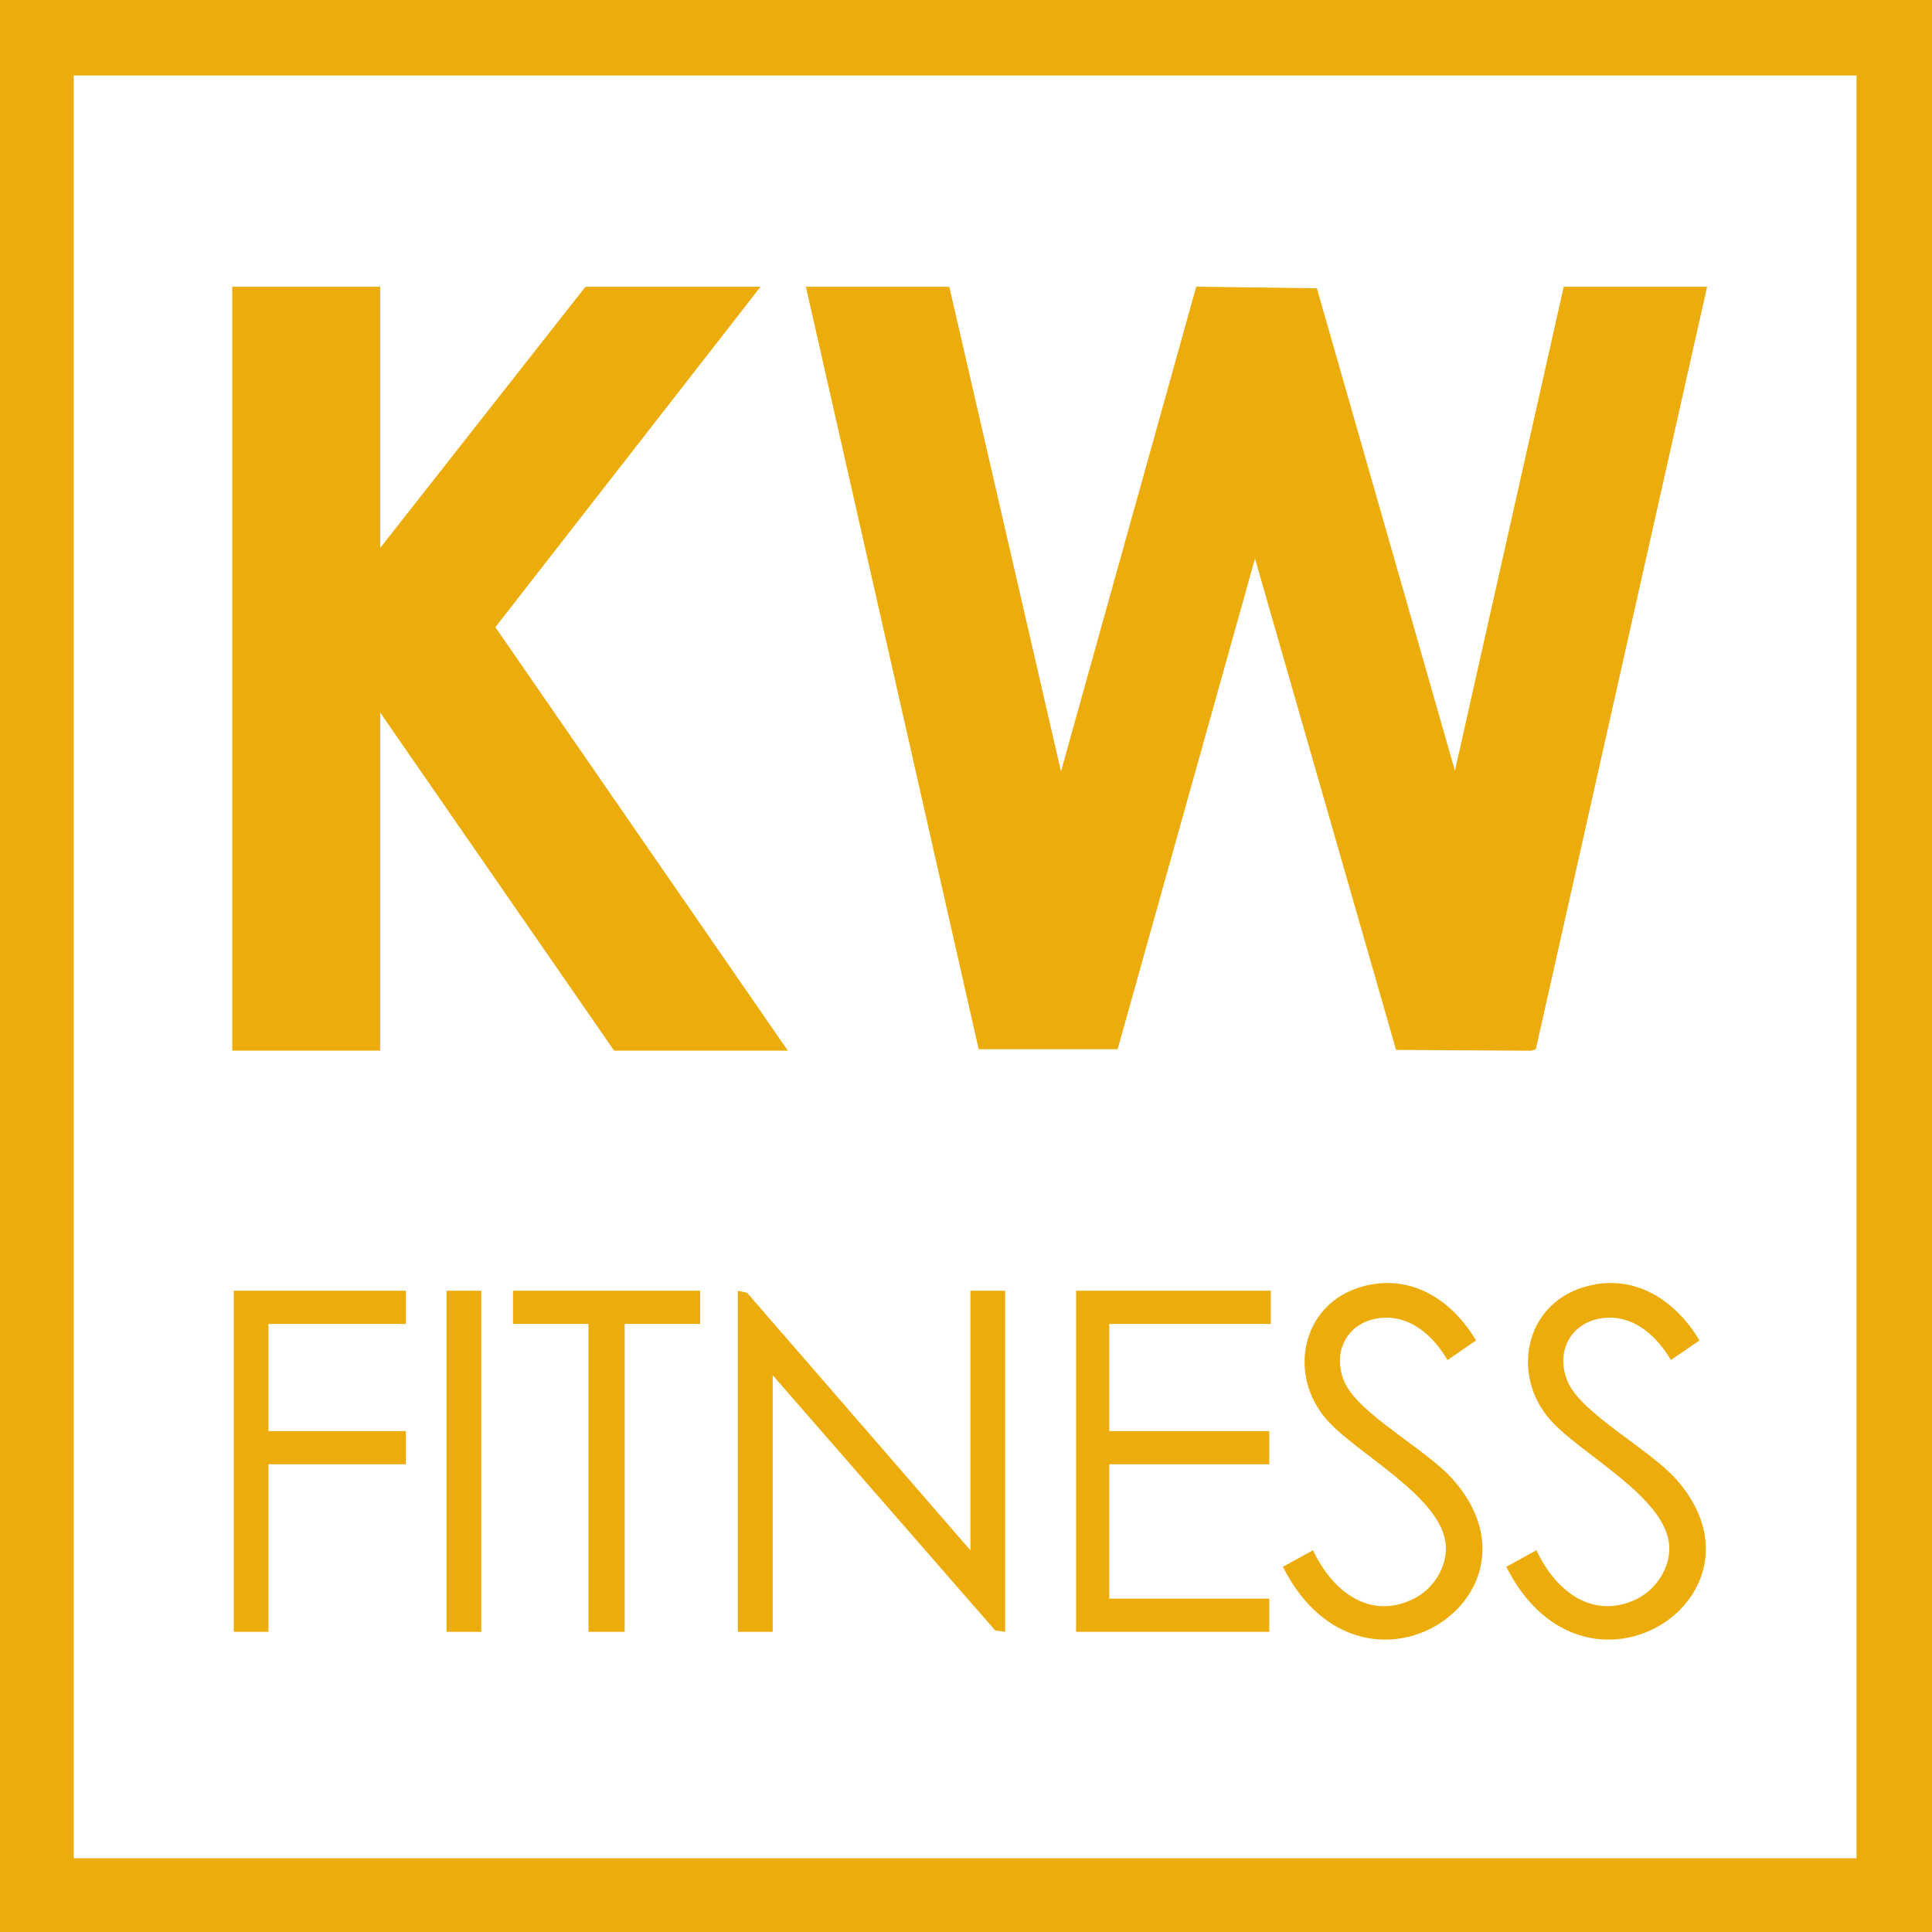
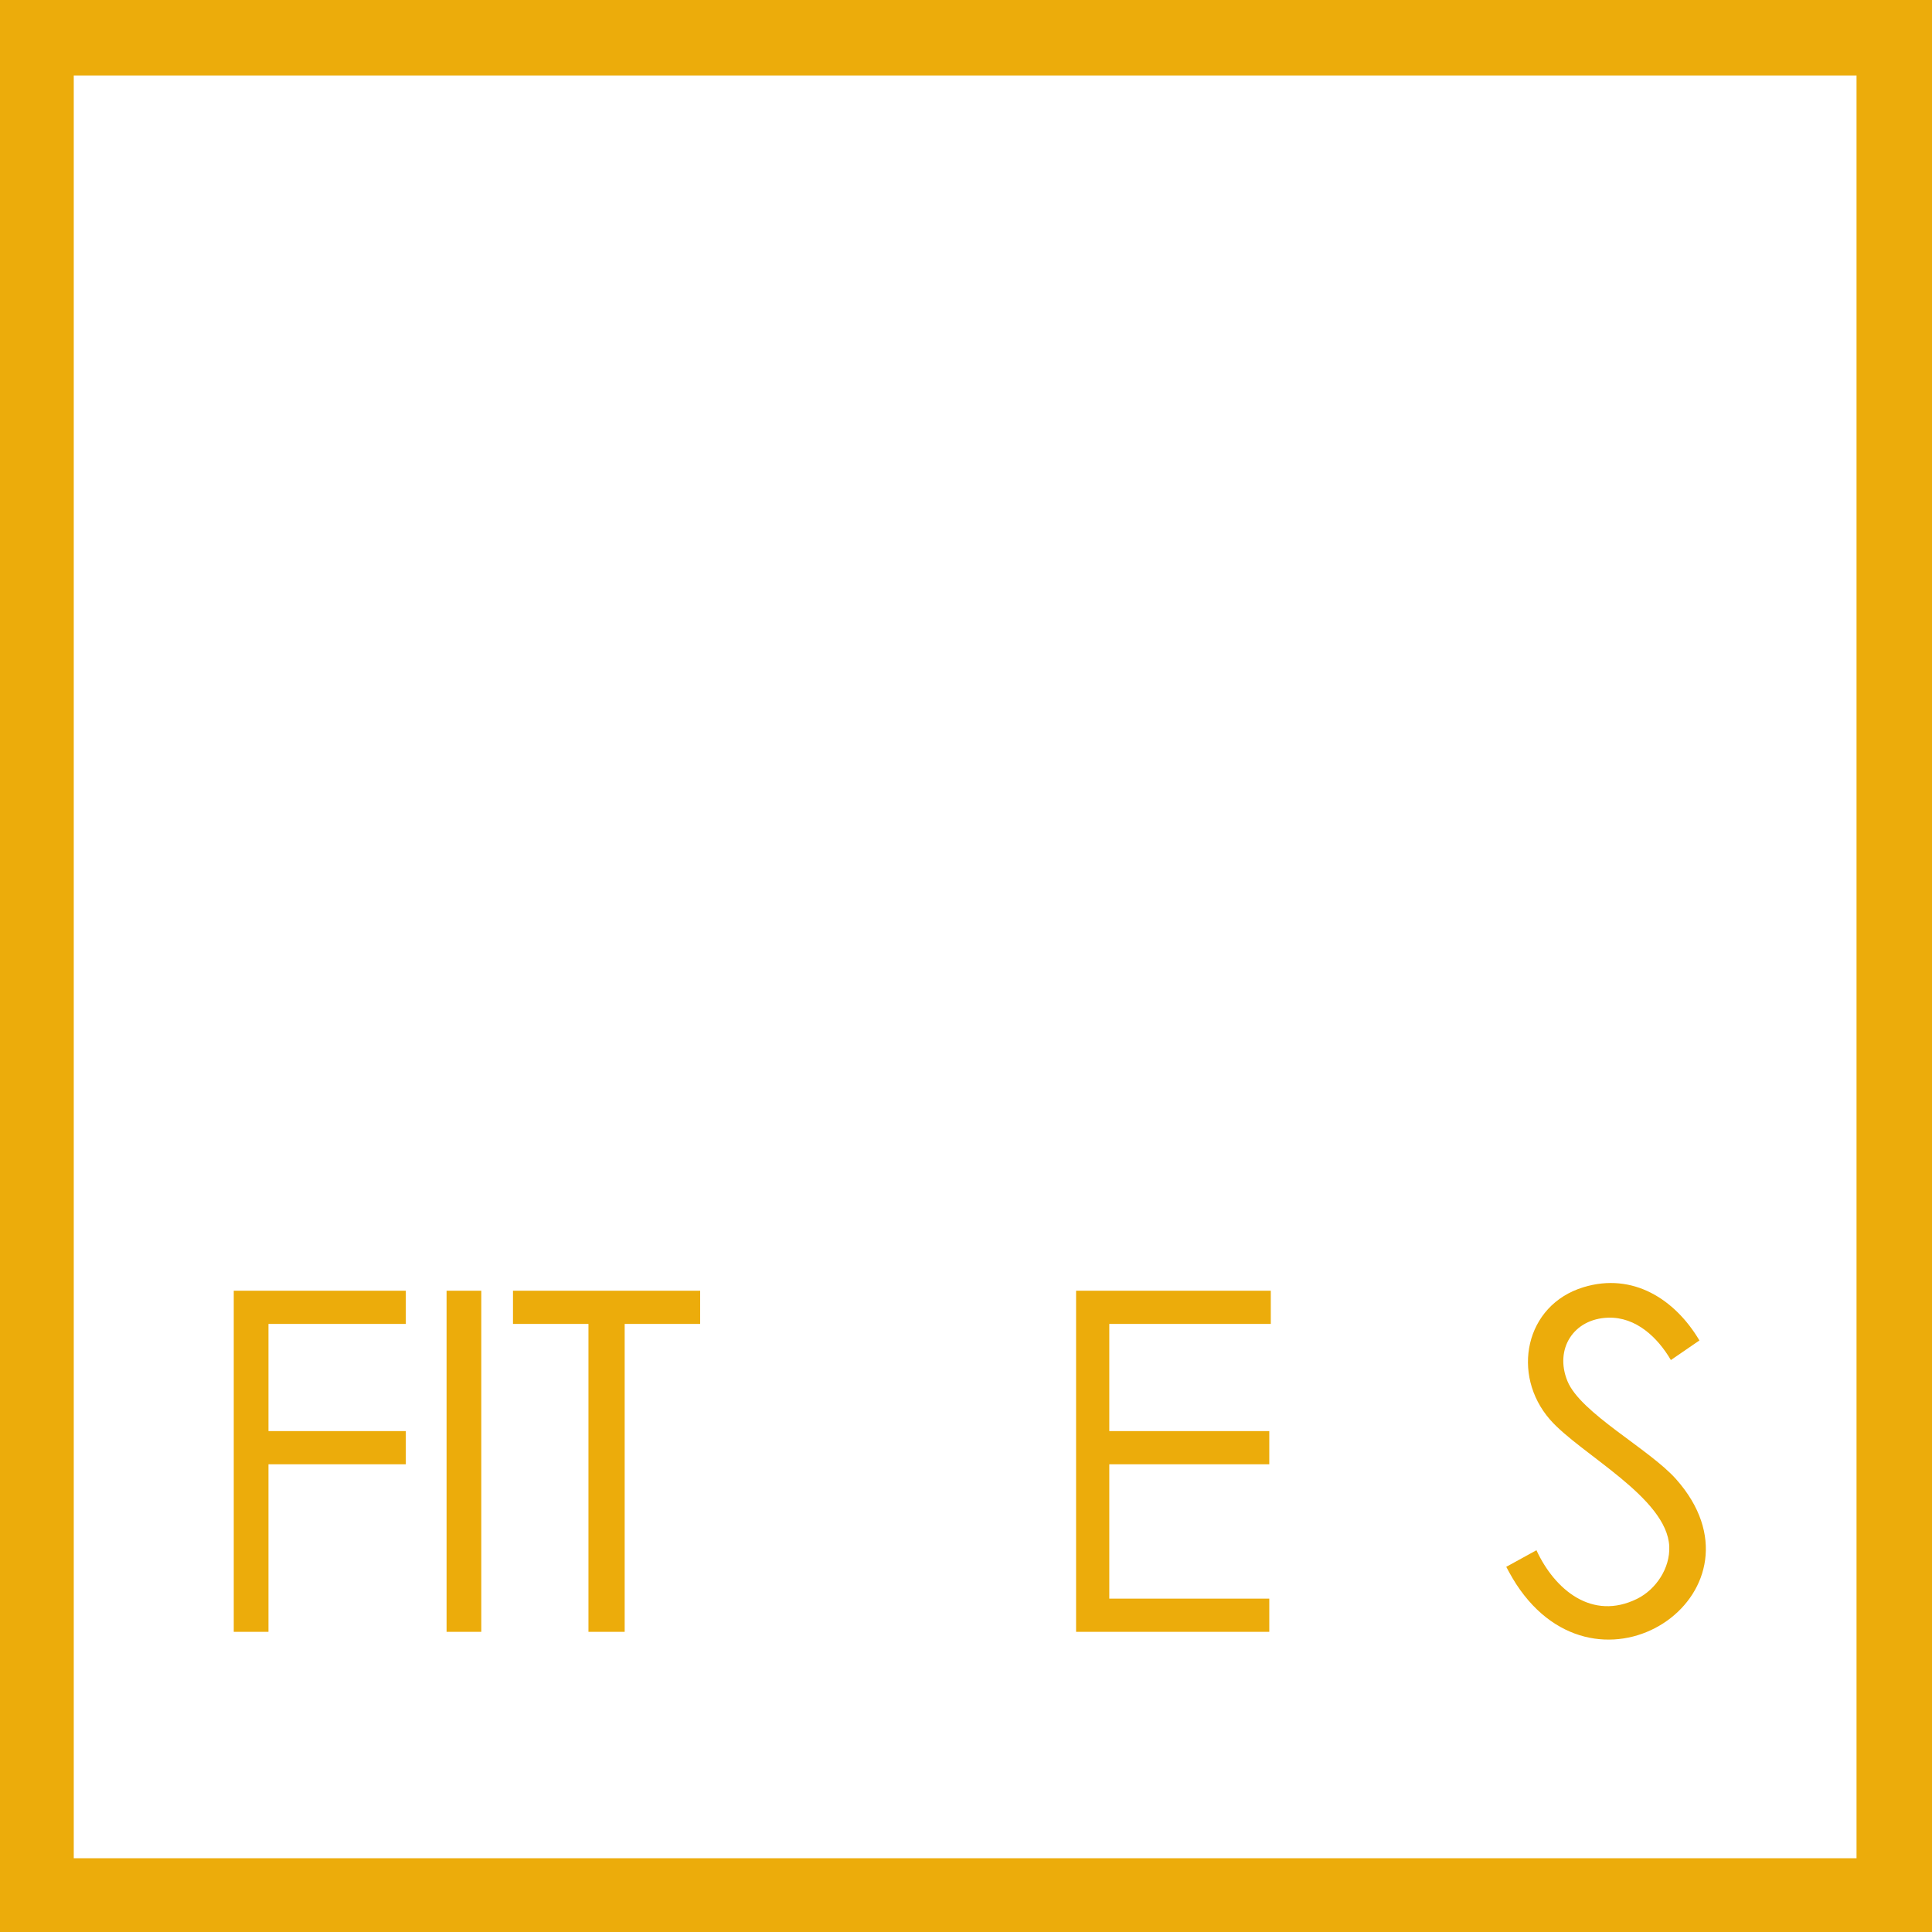
<svg xmlns="http://www.w3.org/2000/svg" id="Ebene_1" version="1.1" viewBox="0 0 1920 1920">
  <defs>
    <style>
      .st0 {
        fill: #ecac0b;
      }
    </style>
  </defs>
  <path class="st0" d="M1920,0v1920.2H-.3V0h1920.3ZM1845,75H73.3v1771.7h1771.7V75Z" />
-   <polygon class="st0" points="943.4 285 1054.4 766.6 1188.8 284.9 1308.7 286.5 1445.9 765.9 1554 285 1696.5 285 1526.3 1042.7 1521.8 1044.2 1387.4 1043.4 1247.2 555.1 1110.7 1042.7 972.6 1042.7 800.9 285 943.4 285" />
-   <polygon class="st0" points="377.8 285 377.8 544.6 581.8 285 755.8 285 492.3 623.3 782.9 1044.1 610.3 1044.1 377.8 708.1 377.8 1044.1 230.8 1044.1 230.8 285 377.8 285" />
-   <polygon class="st0" points="964.4 1540.7 964.4 1282.7 998.9 1282.7 998.9 1621.7 989 1620.3 767.9 1366.7 767.9 1621.7 733.3 1621.7 733.3 1282.7 742.5 1284.8 964.4 1540.7" />
  <polygon class="st0" points="1262.9 1282.7 1262.9 1315.7 1102.4 1315.7 1102.4 1422.2 1261.4 1422.2 1261.4 1455.2 1102.4 1455.2 1102.4 1588.7 1261.4 1588.7 1261.4 1621.7 1069.4 1621.7 1069.4 1282.7 1262.9 1282.7" />
-   <path class="st0" d="M1466.9,1332.1l-28.4,19.5c-13.1-22.4-34.6-43-62.4-42.1-34.4,1.1-53.4,31.2-40.4,63,13,31.9,81.4,67.5,108,97.5,97.4,109.7-69.9,228.9-155,110-5.2-7.2-9.7-15.1-13.8-22.9l30-16.5c18.2,39.3,55.3,70.3,100,48.3,18.8-9.3,32.9-30.5,32-52-2.1-48.7-88.5-91.8-118.5-126.1-38.9-44.6-25-113.9,33.3-131.6,49-14.9,90.8,11.9,115.1,52.8h.1Z" />
  <path class="st0" d="M1688.9,1332.1l-28.4,19.5c-13.1-22.4-34.6-43-62.4-42.1-34.4,1.1-53.4,31.2-40.4,63,13,31.9,81.4,67.5,108,97.5,97.4,109.7-69.9,228.9-155,110-5.2-7.2-9.7-15.1-13.8-22.9l30-16.5c18.2,39.3,55.3,70.3,100,48.3,18.8-9.3,32.9-30.5,32-52-2.1-48.7-88.5-91.8-118.5-126.1-38.9-44.6-25-113.9,33.3-131.6,49-14.9,90.8,11.9,115.1,52.8h.1Z" />
  <polygon class="st0" points="403.3 1282.7 403.3 1315.7 266.8 1315.7 266.8 1422.2 403.3 1422.2 403.3 1455.2 266.8 1455.2 266.8 1621.7 232.3 1621.7 232.3 1282.7 403.3 1282.7" />
  <polygon class="st0" points="695.8 1282.7 695.8 1315.7 620.8 1315.7 620.8 1621.7 584.8 1621.7 584.8 1315.7 509.8 1315.7 509.8 1282.7 695.8 1282.7" />
  <rect class="st0" x="443.8" y="1282.7" width="34.5" height="339" />
</svg>